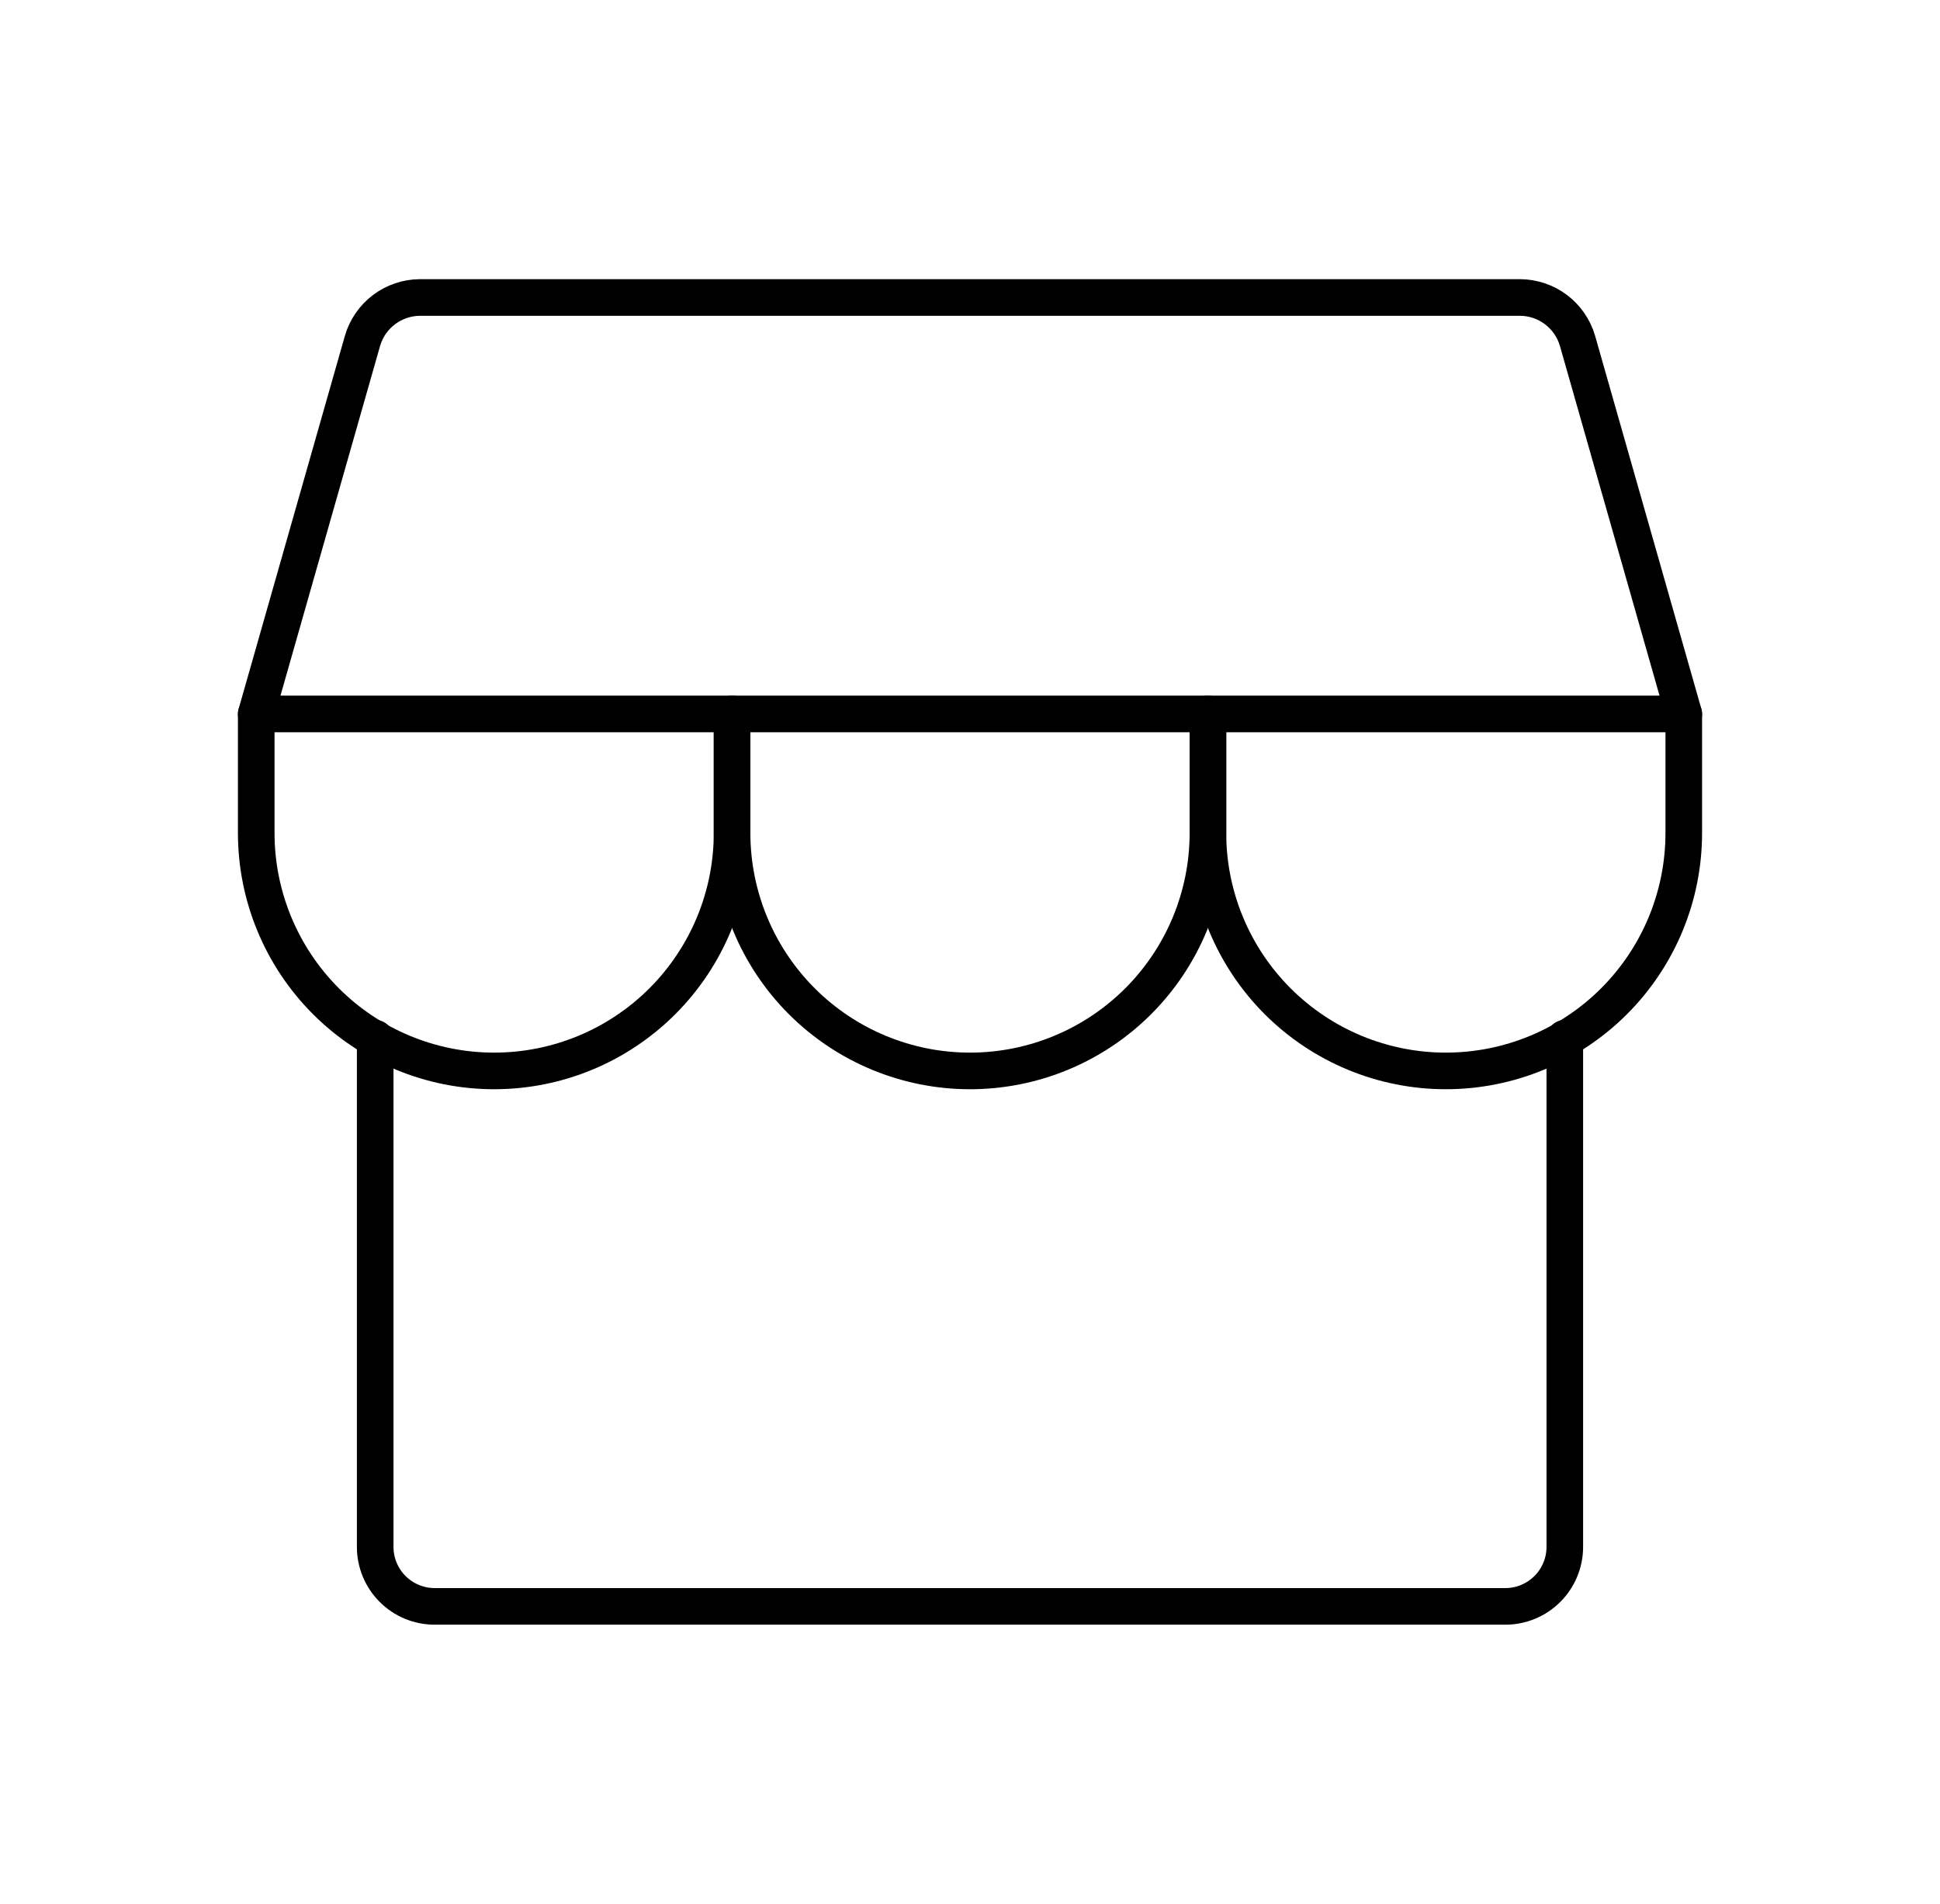
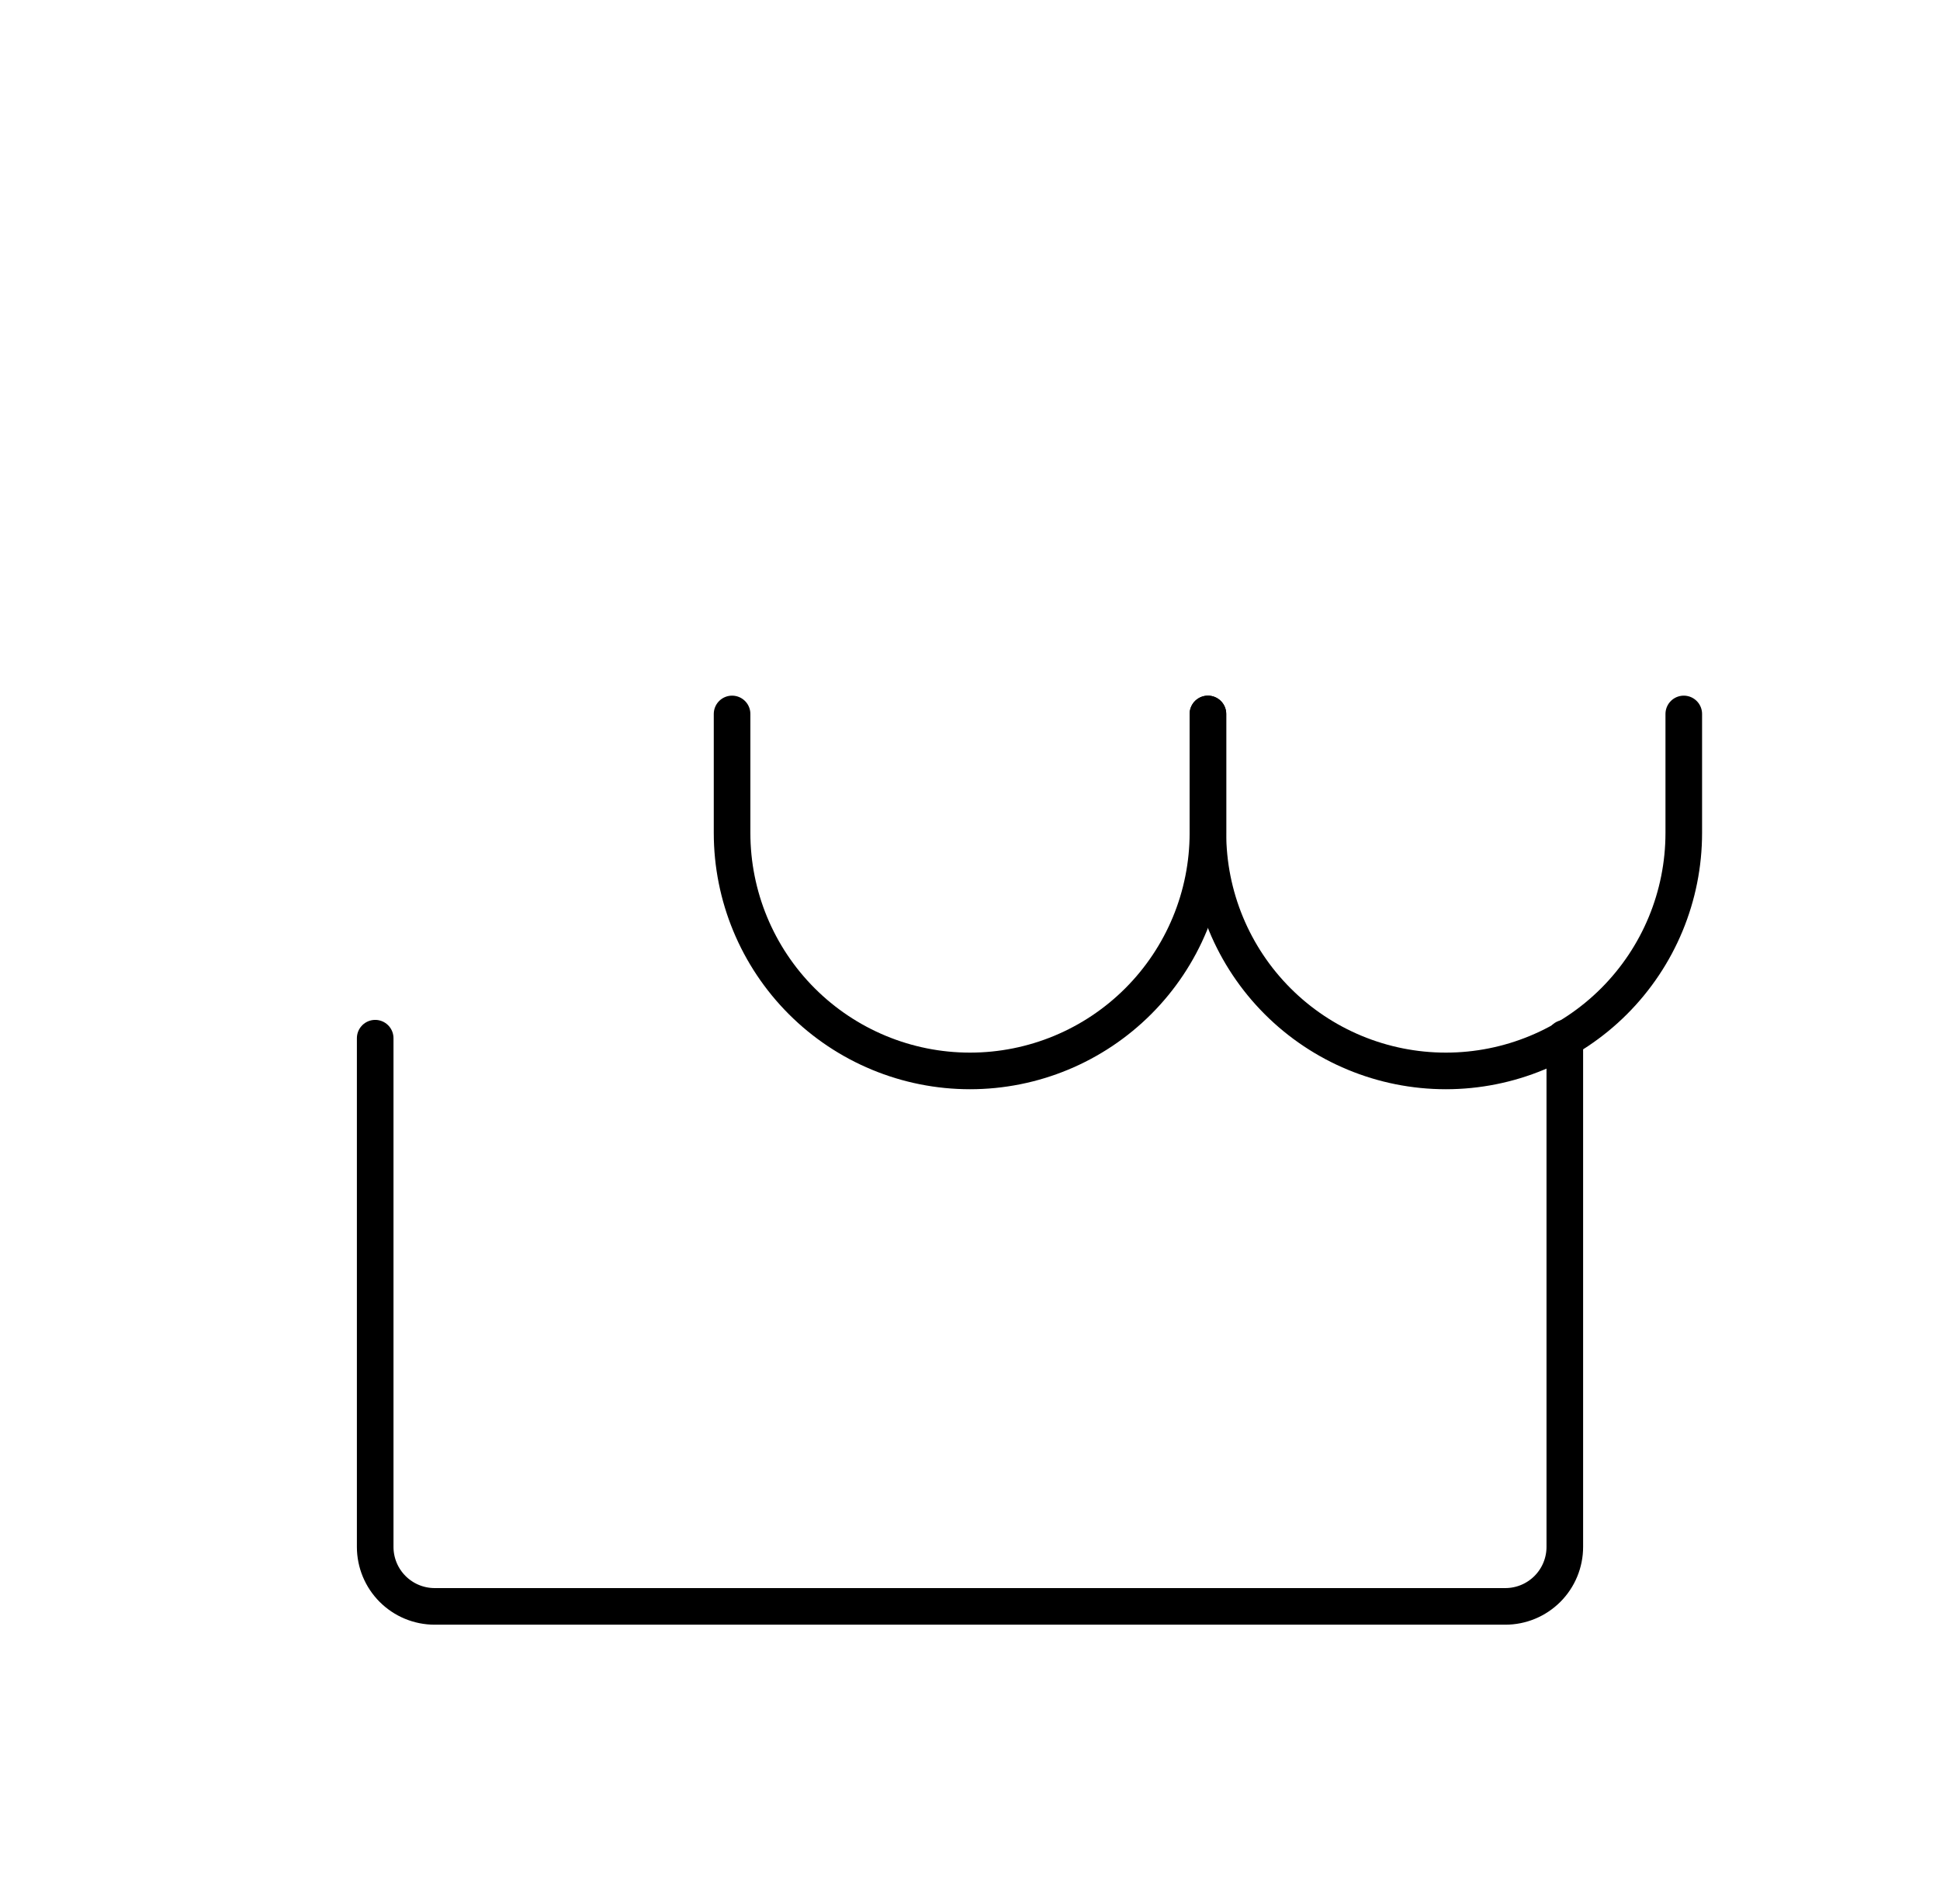
<svg xmlns="http://www.w3.org/2000/svg" width="53" height="52" viewBox="0 0 53 52" fill="none">
  <path d="M10.25 28.356V42.25C10.25 42.681 10.421 43.094 10.726 43.399C11.031 43.704 11.444 43.875 11.875 43.875H41.125C41.556 43.875 41.969 43.704 42.274 43.399C42.579 43.094 42.75 42.681 42.75 42.25V28.356" stroke="black" stroke-linecap="round" stroke-linejoin="round" />
-   <path d="M11.469 8.125H41.531C41.884 8.128 42.226 8.244 42.508 8.456C42.789 8.668 42.995 8.965 43.095 9.303L46 19.5H7L9.905 9.303C10.005 8.965 10.211 8.668 10.492 8.456C10.774 8.244 11.116 8.128 11.469 8.125V8.125Z" stroke="black" stroke-linecap="round" stroke-linejoin="round" />
-   <path d="M20 19.5V22.75C20 24.474 19.315 26.127 18.096 27.346C16.877 28.565 15.224 29.25 13.5 29.25C11.776 29.25 10.123 28.565 8.904 27.346C7.685 26.127 7 24.474 7 22.75V19.5" stroke="black" stroke-linecap="round" stroke-linejoin="round" />
  <path d="M33 19.5V22.75C33 24.474 32.315 26.127 31.096 27.346C29.877 28.565 28.224 29.25 26.5 29.25C24.776 29.25 23.123 28.565 21.904 27.346C20.685 26.127 20 24.474 20 22.75V19.5" stroke="black" stroke-linecap="round" stroke-linejoin="round" />
  <path d="M46 19.5V22.75C46 24.474 45.315 26.127 44.096 27.346C42.877 28.565 41.224 29.25 39.5 29.25C37.776 29.25 36.123 28.565 34.904 27.346C33.685 26.127 33 24.474 33 22.75V19.5" stroke="black" stroke-linecap="round" stroke-linejoin="round" />
</svg>